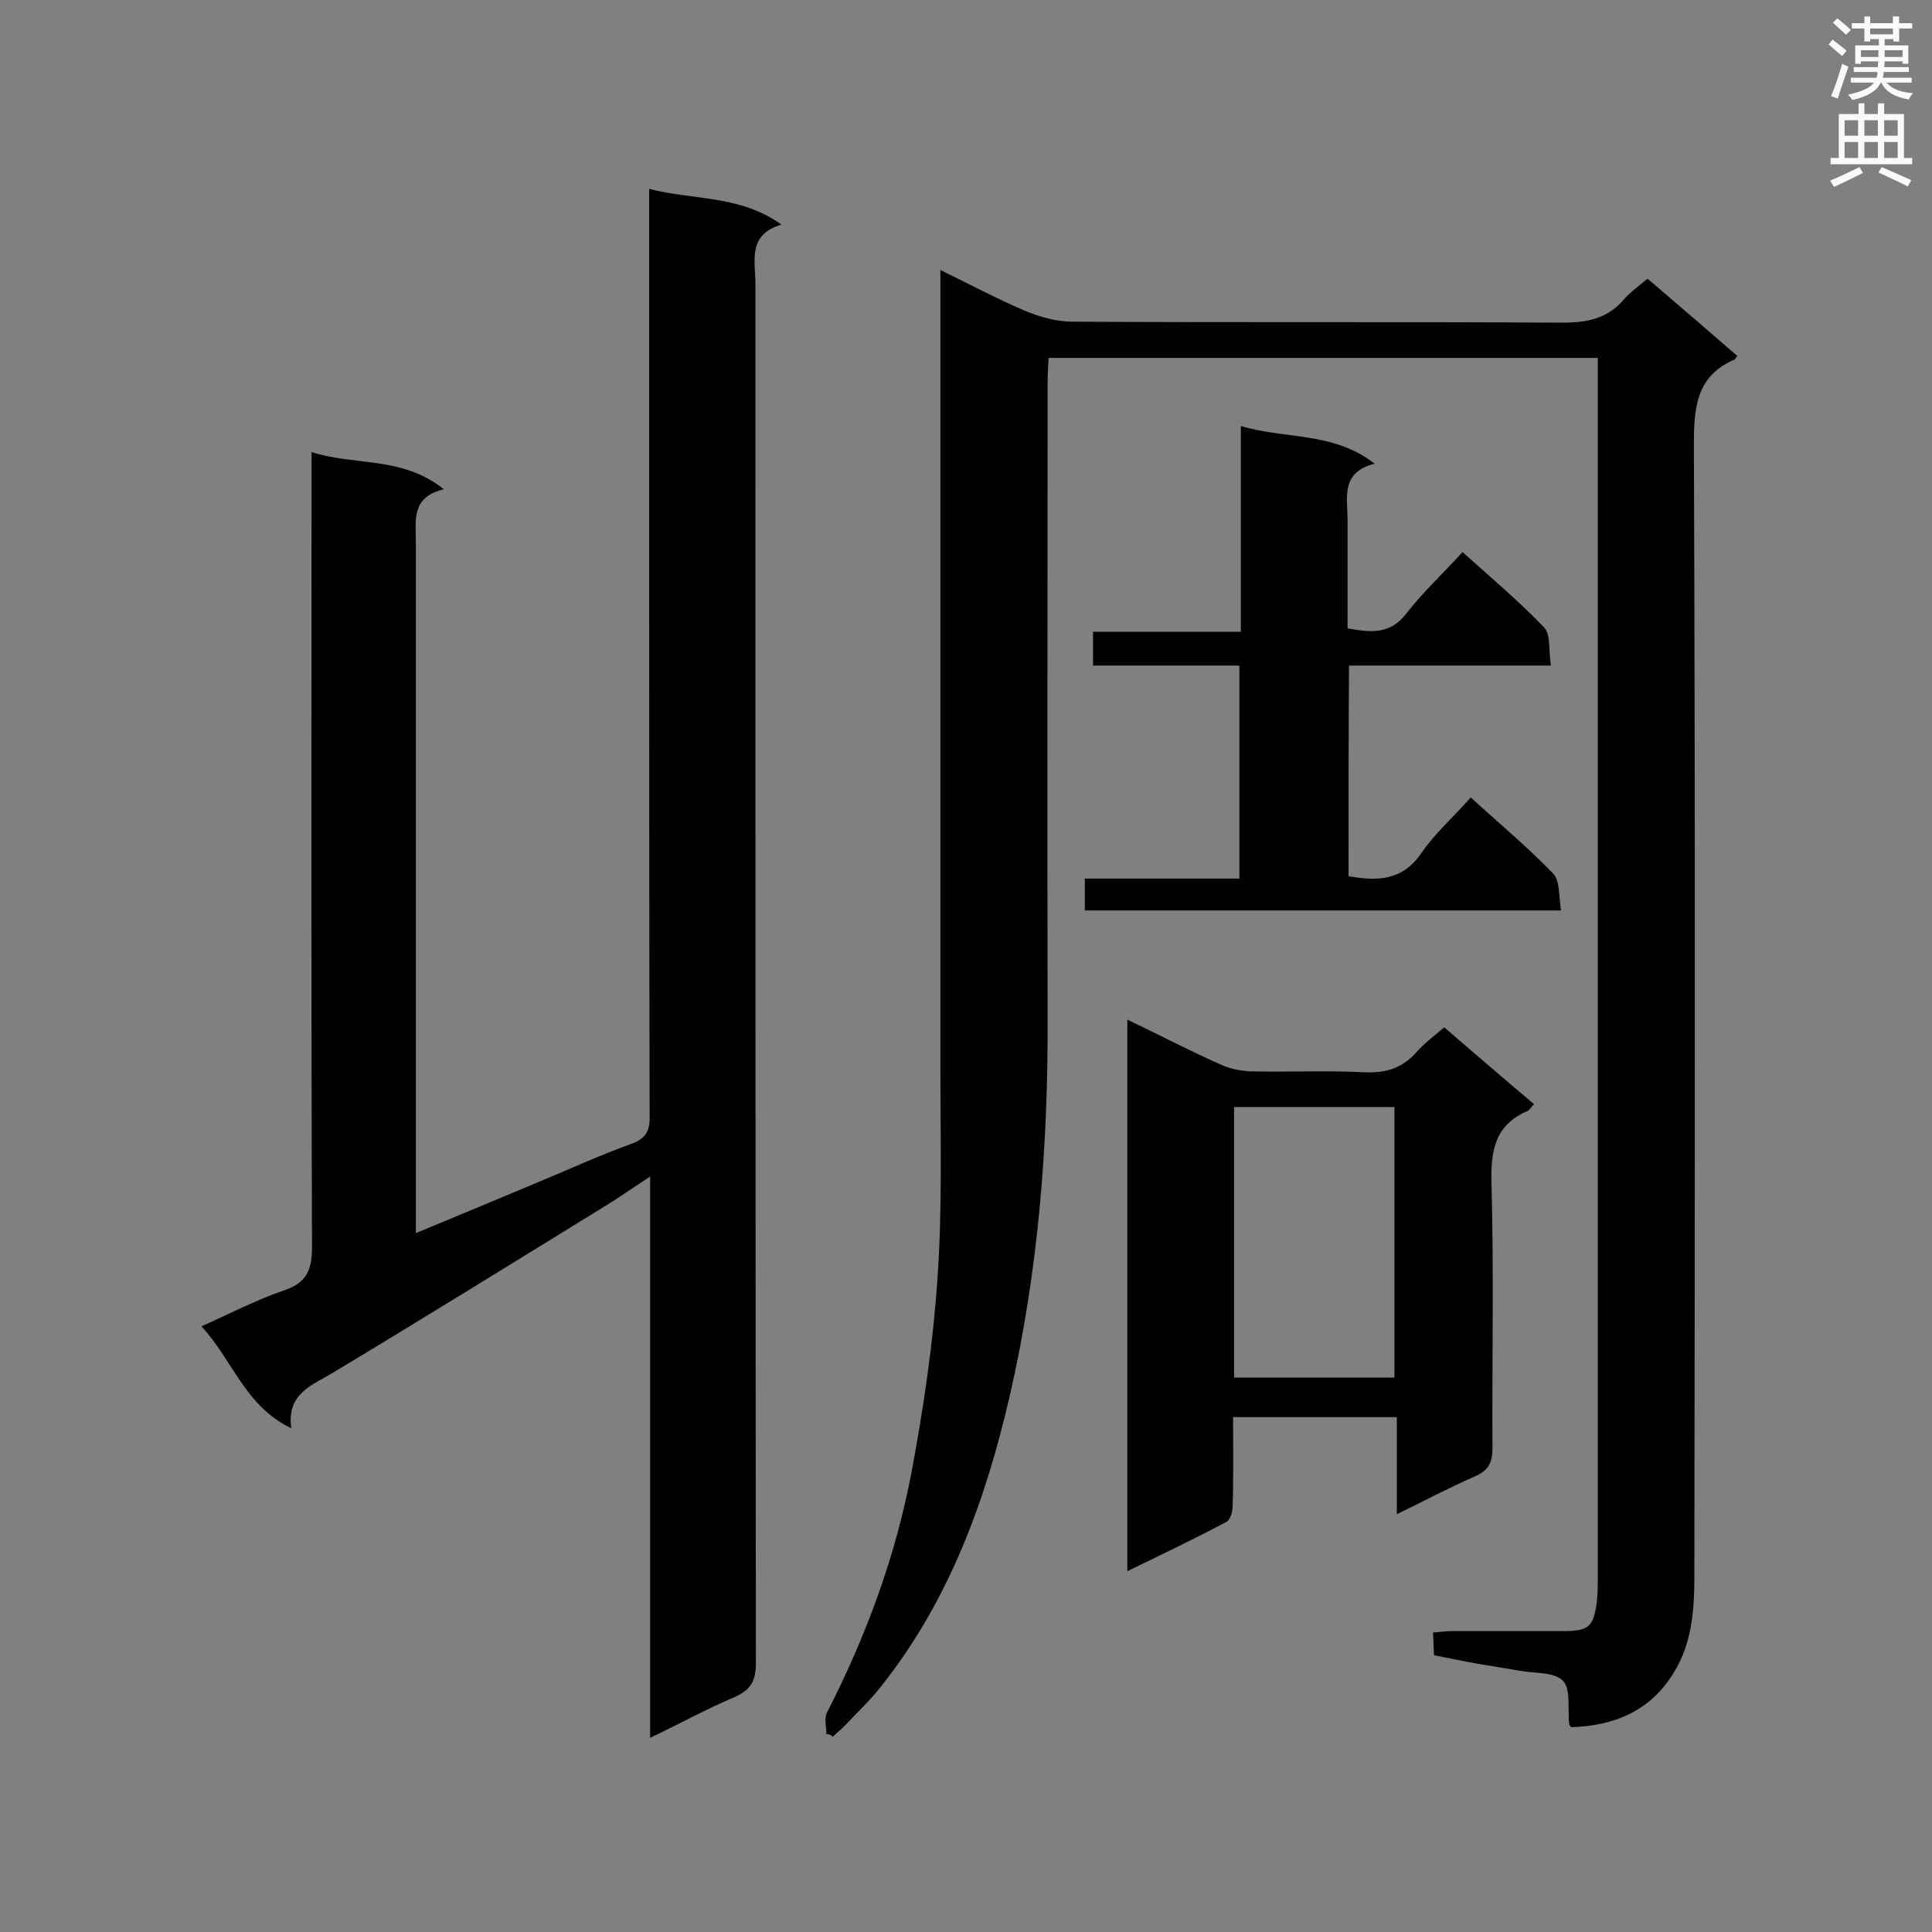
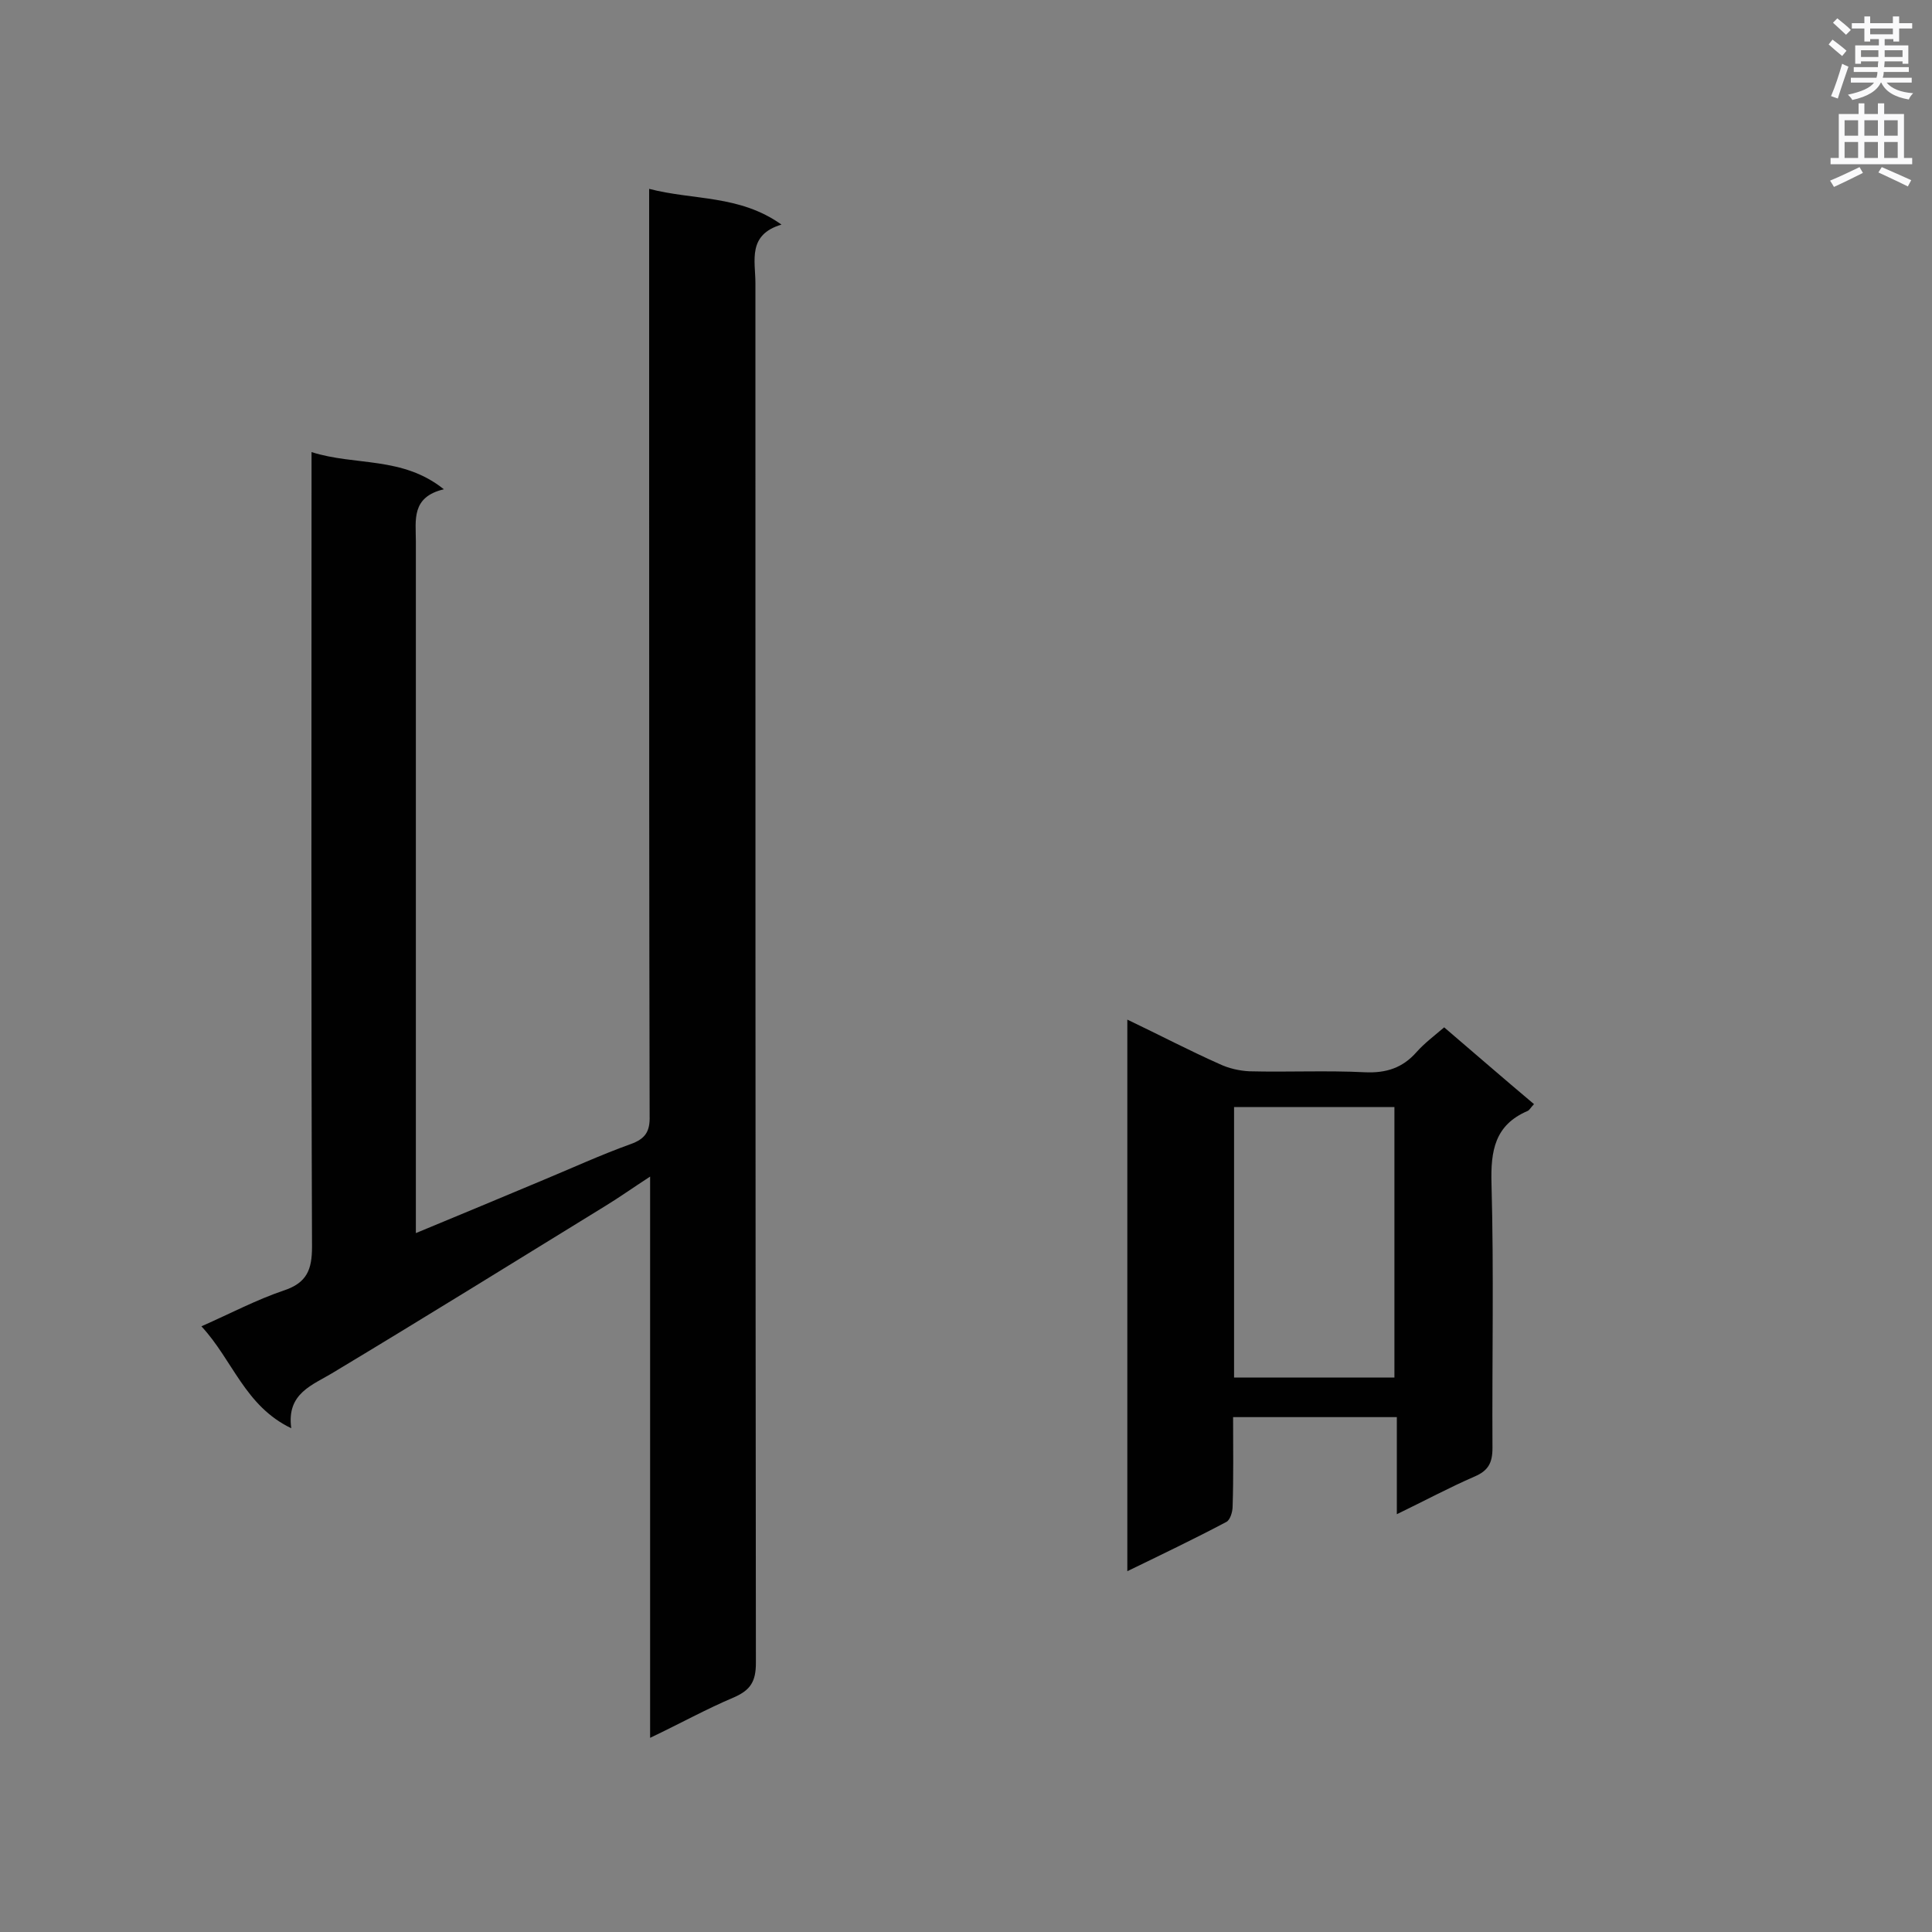
<svg xmlns="http://www.w3.org/2000/svg" enable-background="new 0 0 400 400" viewBox="0 0 400 400">
  <rect x="0" y="0" width="400" height="400" fill="#808080" stroke="none" />
  <g fill="#010101">
-     <path d="m171.1 359c0-1.5-.5-3.2.1-4.4 8.1-15.8 14.2-32.3 17.5-49.7 2.5-13.3 4.5-26.8 5.4-40.3 1-14.2.6-28.6.6-42.9 0-53.4 0-106.8 0-160.2 0-1.6 0-3.2 0-5.6 6.1 3 11.6 5.9 17.4 8.4 3.1 1.3 6.6 2.3 9.9 2.3 33.9.2 67.7 0 101.6.2 5.1 0 9.3-.9 12.6-4.8 1.3-1.5 3-2.7 4.9-4.3 6.2 5.3 12.4 10.6 18.6 16-.4.4-.4.6-.5.7-8 3.4-8.5 9.9-8.5 17.7.3 78 .2 156 .1 234 0 6.9-.4 13.9-4.2 20.1-4.9 8.1-12.4 11.1-21.3 11.4-.3-.4-.4-.5-.4-.6-.4-3.1.4-7.2-1.3-9-1.8-1.9-5.9-1.5-9-2.1-3-.5-6-1-9-1.5-2.8-.5-5.6-1.1-8.7-1.7-.1-1.5-.1-2.9-.2-4.7 1.4-.1 2.7-.3 3.9-.3h23c5.3 0 6.3-.8 7-6 .2-1.7.2-3.5.2-5.2 0-82.5 0-165 0-247.5 0-1.6 0-3.1 0-4.9-38.1 0-75.6 0-113.7 0-.1 1.7-.2 3.4-.2 5.1 0 43.9-.1 87.7 0 131.6.1 26.3-1.9 52.3-7.8 78-5 21.8-12.6 42.7-26.8 60.5-2.2 2.8-4.9 5.3-7.4 8-.8.8-1.7 1.5-2.5 2.3-.4-.5-.8-.5-1.3-.6z" />
    <path d="m86.1 255.3c9.2-3.8 17.8-7.4 26.4-11 6-2.5 11.9-5.2 18-7.4 3.1-1.1 4.1-2.6 4-5.9-.1-43.9-.1-87.7-.1-131.6 0-18.2 0-36.5 0-54.7 0-1.6 0-3.1 0-5.6 9.2 2.4 18.7 1.2 27.4 7.4-7.1 2.1-5.4 7.5-5.4 12.1 0 95.2 0 190.5.1 285.7 0 3.8-1.1 5.6-4.5 7.1-5.7 2.4-11.1 5.4-17.4 8.4 0-38.8 0-77 0-116.2-3.7 2.4-6.5 4.4-9.3 6.1-18.7 11.5-37.4 23.1-56.2 34.4-4.4 2.7-9.8 4.3-8.8 11.6-9.6-4.6-12.1-14.1-18.6-21.1 6.1-2.7 11.4-5.5 17-7.4 4.9-1.6 5.9-4.4 5.9-9.1-.2-52.8-.1-105.7-.1-158.5 0-1.7 0-3.4 0-6 9.1 2.9 18.8.8 27.4 7.7-6.8 1.6-5.8 6.4-5.8 10.8v137.2z" />
    <path d="m255.3 293.4c0 6.4.1 12.4-.1 18.5 0 1.1-.5 2.8-1.3 3.2-6.6 3.5-13.3 6.7-20.5 10.2 0-38.2 0-75.9 0-114.2 6.7 3.2 12.8 6.4 19.1 9.2 1.9.9 4.1 1.4 6.2 1.5 8 .2 15.9-.2 23.9.2 4.4.2 7.8-.9 10.7-4.2 1.6-1.8 3.6-3.3 5.7-5.1 6.2 5.3 12.3 10.6 18.6 15.9-.6.6-.9 1.2-1.3 1.4-6.8 2.9-7.7 8.2-7.5 15.1.5 18.2.1 36.5.2 54.7 0 3.1-.9 4.7-3.7 5.9-5.3 2.3-10.3 5-16.1 7.8 0-7 0-13.4 0-20.1-11.5 0-22.4 0-33.9 0zm.2-8.2h33.2c0-18.9 0-37.4 0-56-11.2 0-22.1 0-33.2 0z" />
-     <path d="m279.2 181.4c6.1 1.1 11.2.9 15.1-4.8 2.8-4.1 6.7-7.5 10.2-11.5 5.9 5.4 11.8 10.3 17.1 15.8 1.4 1.5 1.1 4.7 1.6 7.6-33.3 0-65.8 0-98.6 0 0-2 0-4.1 0-6.6h32c0-14.8 0-29.2 0-44.1-10 0-20.1 0-30.3 0 0-2.5 0-4.5 0-7h30.6c0-14.4 0-28.2 0-42.6 9.3 2.8 19.1 1.1 27.7 7.8-7.1 1.8-5.6 7-5.6 11.7v22.4c4.6.8 8.7 1.4 12.1-3s7.6-8.3 11.7-12.8c5.8 5.2 11.6 10.1 16.9 15.6 1.4 1.5.9 4.8 1.4 7.9-14.3 0-27.9 0-41.8 0-.1 14.7-.1 29-.1 43.6z" />
  </g>
  <path d="m378.6 9.2.8-1c.9.7 1.9 1.4 2.9 2.3l-.9 1.1c-1.1-.9-2-1.7-2.8-2.4zm.5 10.7c.9-2.1 1.6-4.3 2.3-6.7.4.2.8.4 1.3.6-.7 2.1-1.5 4.3-2.2 6.6zm.4-15.2.9-.9c1 .8 2 1.6 2.8 2.4l-1 1c-1-.9-1.9-1.8-2.7-2.5zm12.5-1.3h1.2v1.4h2.7v1.1h-2.7v2.7h-1.2v-.5h-1.8v1.3h4.9v3.8h-1.2v-.5h-3.7c0 .4-.1.9-.1 1.2h5.1v1h-5.2c0 .5-.1.9-.2 1.2h6v1h-5.2c1.1 1.3 2.9 2 5.5 2.2-.4.4-.7.8-.9 1.3-2.9-.5-4.8-1.6-5.7-3.5h-.1c-.8 1.7-2.7 2.9-5.9 3.6-.2-.4-.6-.8-.9-1.1 2.8-.6 4.6-1.4 5.4-2.5h-4.8v-1h5.3c.1-.3.2-.7.2-1.2h-4.9v-1h5c0-.4 0-.8.1-1.2h-3.6v.5h-1.2v-3.8h4.9v-1.3h-1.8v.5h-1.2v-2.7h-2.6v-1.1h2.6v-1.4h1.2v1.4h4.7v-1.4zm-6.7 8.4h3.6c0-.4 0-.9 0-1.4h-3.6zm1.9-4.7h4.7v-1.2h-4.7zm6.7 3.3h-3.7v1.4h3.7z" fill="#fafafb" />
  <path d="m384.7 21.4h1.3v2.2h2.8v-2.2h1.3v2.2h4.1v9.1h1.7v1.3h-16.9v-1.3h1.7v-9.1h4.1v-2.2zm.3 13.2.7 1.2c-1.8.9-3.8 1.9-6 2.9-.2-.4-.5-.8-.8-1.3 2.4-1 4.4-2 6.1-2.8zm-3.1-6.5h2.8v-3.2h-2.8zm0 4.6h2.8v-3.3h-2.8zm4.1-4.6h2.8v-3.2h-2.8zm0 4.6h2.8v-3.3h-2.8zm3.6 1.9c2.1.9 4.1 1.8 6.1 2.7l-.7 1.3c-2.2-1.1-4.2-2-6.1-2.9zm3.3-9.7h-2.8v3.2h2.8zm-2.8 7.8h2.8v-3.3h-2.8z" fill="#fafafb" />
</svg>